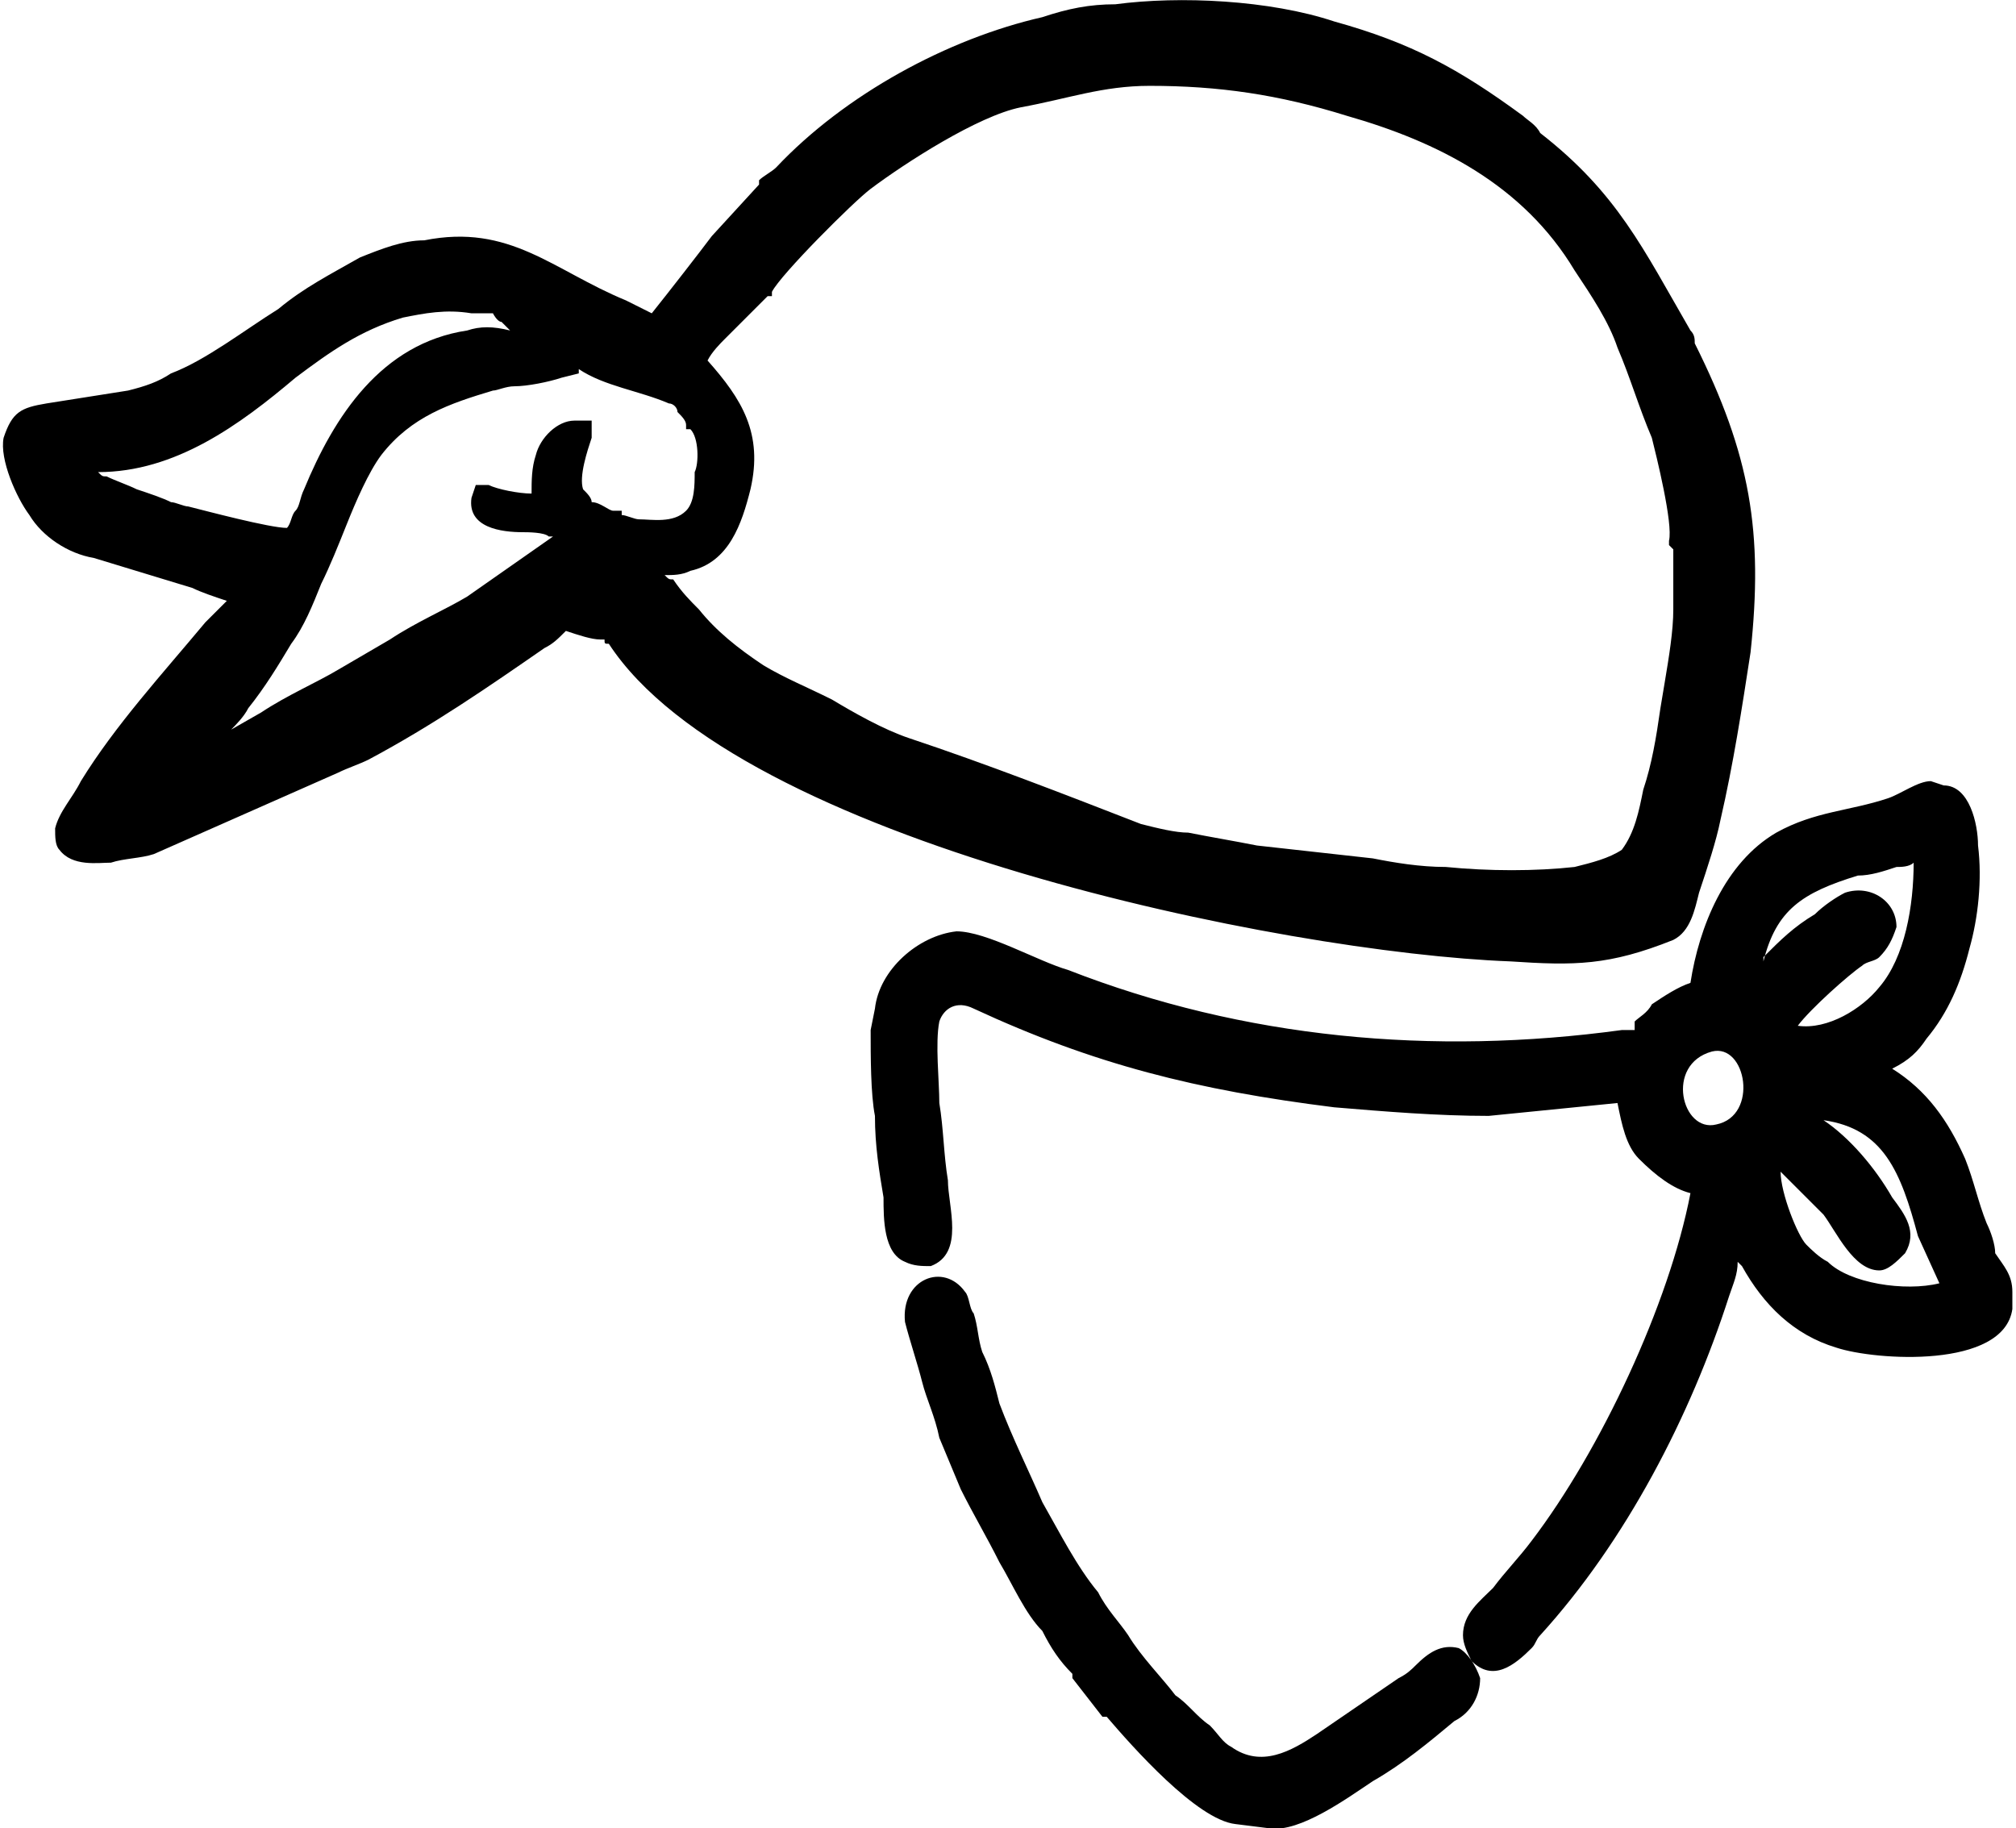
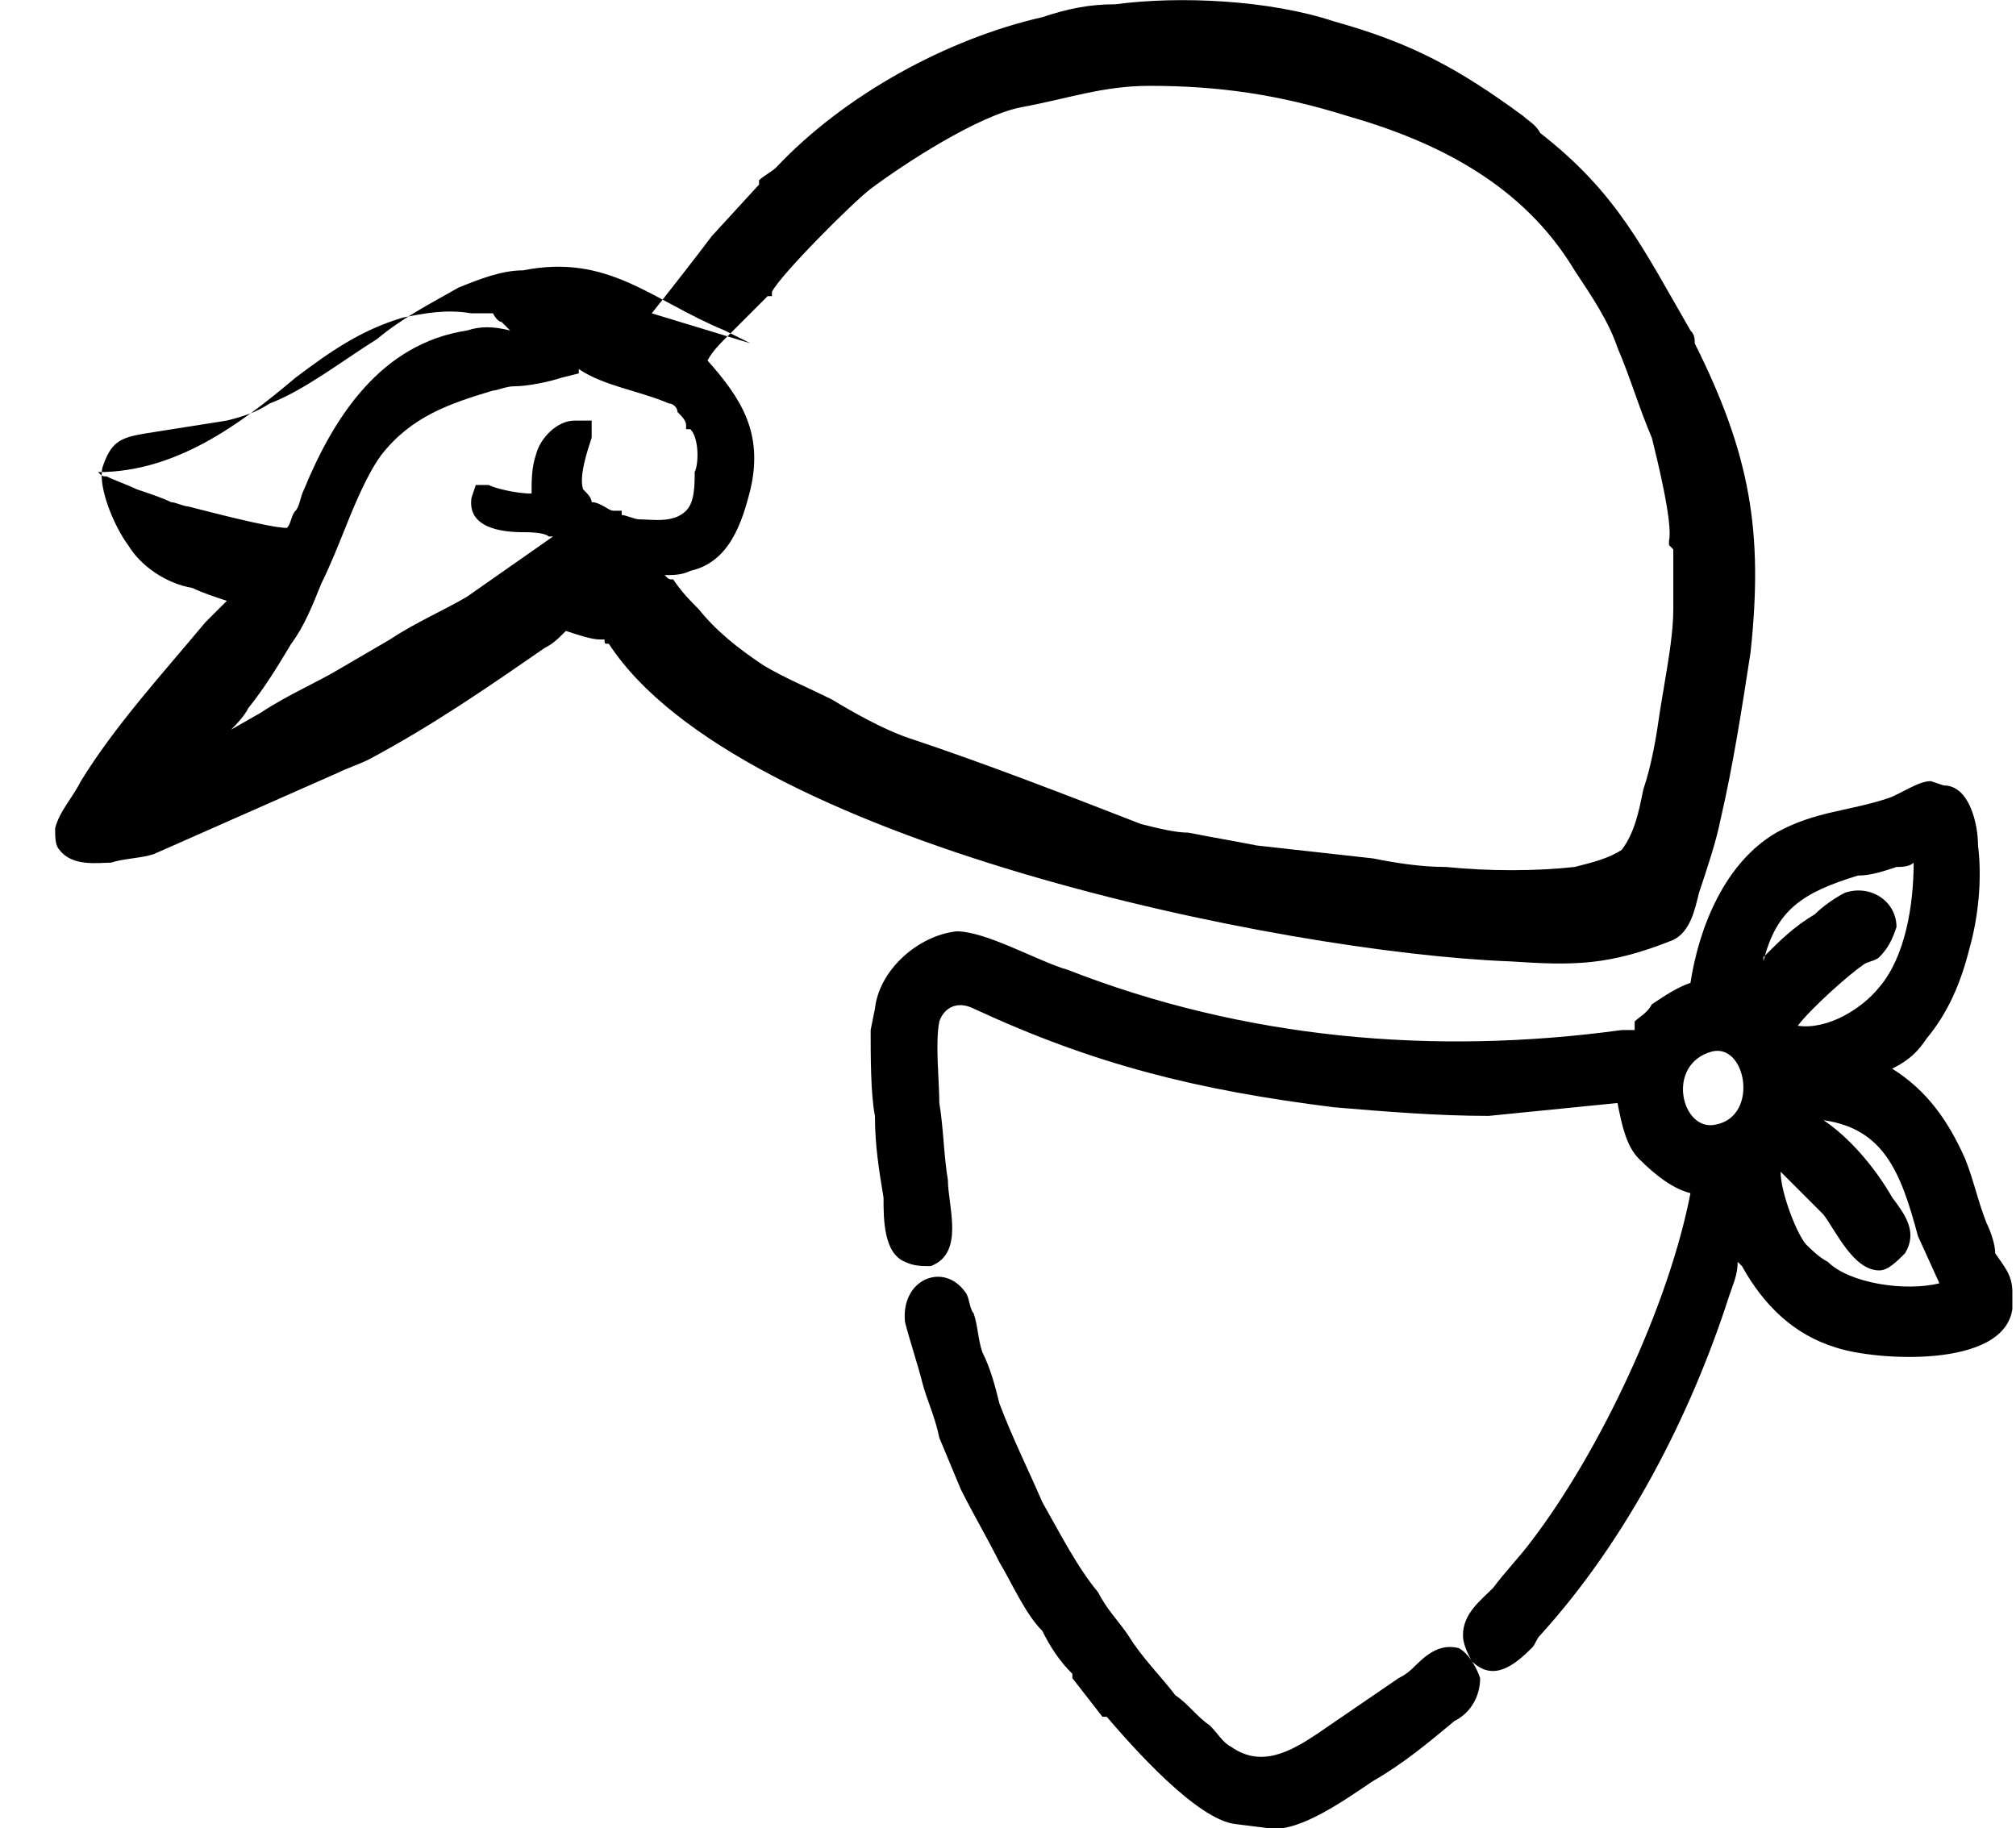
<svg xmlns="http://www.w3.org/2000/svg" xml:space="preserve" width="43px" height="39px" version="1.1" style="shape-rendering:geometricPrecision; text-rendering:geometricPrecision; image-rendering:optimizeQuality; fill-rule:evenodd; clip-rule:evenodd" viewBox="0 0 4.68 4.26">
  <defs>
    <style type="text/css">
   
    .fil0 {fill:black}
   
  </style>
  </defs>
  <g id="Слой_x0020_1">
-     <path class="fil0" d="M1.51 0.73c0.04,-0.05 0.11,-0.14 0.14,-0.18l0.11 -0.12 0 -0.01c0.01,-0.01 0.03,-0.02 0.04,-0.03 0.16,-0.17 0.4,-0.3 0.62,-0.35 0.06,-0.02 0.11,-0.03 0.17,-0.03 0.15,-0.02 0.36,-0.01 0.51,0.04 0.18,0.05 0.29,0.11 0.44,0.22 0.01,0.01 0.03,0.02 0.04,0.04 0.18,0.14 0.24,0.27 0.35,0.46l0 0 0 0c0.01,0.01 0.01,0.02 0.01,0.03 0.13,0.26 0.16,0.44 0.13,0.72 -0.02,0.13 -0.04,0.26 -0.07,0.39 -0.01,0.05 -0.03,0.11 -0.05,0.17 -0.01,0.04 -0.02,0.09 -0.06,0.11 -0.15,0.06 -0.23,0.06 -0.38,0.05 -0.53,-0.02 -1.8,-0.28 -2.1,-0.74 -0.01,0 -0.01,0 -0.01,-0.01 0,0 -0.01,0 -0.01,0 -0.02,0 -0.05,-0.01 -0.08,-0.02 -0.02,0.02 -0.03,0.03 -0.05,0.04l0 0c-0.13,0.09 -0.26,0.18 -0.41,0.26l0 0 0 0c-0.02,0.01 -0.05,0.02 -0.07,0.03l-0.43 0.19 0 0c-0.03,0.01 -0.07,0.01 -0.1,0.02 -0.03,0 -0.09,0.01 -0.12,-0.03 -0.01,-0.01 -0.01,-0.03 -0.01,-0.05 0.01,-0.04 0.04,-0.07 0.06,-0.11 0.08,-0.13 0.19,-0.25 0.29,-0.37 0.01,-0.01 0.03,-0.03 0.05,-0.05 -0.03,-0.01 -0.06,-0.02 -0.08,-0.03l-0.23 -0.07c-0.06,-0.01 -0.12,-0.05 -0.15,-0.1 -0.03,-0.04 -0.07,-0.13 -0.06,-0.18 0.02,-0.06 0.04,-0.07 0.1,-0.08l0.19 -0.03c0.04,-0.01 0.07,-0.02 0.1,-0.04 0.08,-0.03 0.17,-0.1 0.25,-0.15 0.06,-0.05 0.12,-0.08 0.19,-0.12 0.05,-0.02 0.1,-0.04 0.15,-0.04 0.2,-0.04 0.3,0.07 0.47,0.14 0.02,0.01 0.04,0.02 0.06,0.03zm-0.98 0.97l0.07 -0.04c0.06,-0.04 0.13,-0.07 0.18,-0.1l0.12 -0.07c0.06,-0.04 0.13,-0.07 0.18,-0.1l0.2 -0.14c0,0 -0.01,0 -0.01,0 -0.01,-0.01 -0.05,-0.01 -0.06,-0.01 -0.05,0 -0.13,-0.01 -0.12,-0.08l0.01 -0.03 0.03 0c0.02,0.01 0.07,0.02 0.1,0.02 0,-0.03 0,-0.06 0.01,-0.09 0.01,-0.04 0.05,-0.08 0.09,-0.08l0.04 0 0 0.04c-0.01,0.03 -0.03,0.09 -0.02,0.12 0.01,0.01 0.02,0.02 0.02,0.03 0.02,0 0.04,0.02 0.05,0.02l0.02 0 0 0.01c0,0 0,0 0,0 0.01,0 0.03,0.01 0.04,0.01 0.03,0 0.08,0.01 0.11,-0.02 0.02,-0.02 0.02,-0.06 0.02,-0.09 0.01,-0.02 0.01,-0.08 -0.01,-0.1l-0.01 0 0 -0.01c0,-0.01 -0.01,-0.02 -0.02,-0.03 0,-0.01 -0.01,-0.02 -0.02,-0.02 -0.07,-0.03 -0.15,-0.04 -0.21,-0.08l0 0.01 -0.04 0.01c-0.03,0.01 -0.08,0.02 -0.11,0.02 -0.02,0 -0.04,0.01 -0.05,0.01 -0.1,0.03 -0.19,0.06 -0.26,0.15 -0.03,0.04 -0.06,0.11 -0.08,0.16 -0.02,0.05 -0.04,0.1 -0.06,0.14 -0.02,0.05 -0.04,0.1 -0.07,0.14 -0.03,0.05 -0.06,0.1 -0.1,0.15 -0.01,0.02 -0.03,0.04 -0.04,0.05zm0.65 -0.93c-0.01,-0.01 -0.01,-0.01 -0.02,-0.02 -0.01,0 -0.02,-0.02 -0.02,-0.02 -0.02,0 -0.04,0 -0.05,0 -0.06,-0.01 -0.11,0 -0.16,0.01 -0.1,0.03 -0.17,0.08 -0.25,0.14 -0.13,0.11 -0.28,0.22 -0.46,0.22 0.01,0.01 0.01,0.01 0.02,0.01 0.02,0.01 0.05,0.02 0.07,0.03 0.03,0.01 0.06,0.02 0.08,0.03 0.01,0 0.03,0.01 0.04,0.01 0.04,0.01 0.19,0.05 0.23,0.05 0.01,-0.01 0.01,-0.03 0.02,-0.04 0.01,-0.01 0.01,-0.03 0.02,-0.05 0.07,-0.17 0.18,-0.34 0.38,-0.37 0.03,-0.01 0.06,-0.01 0.1,0zm2.71 0.51l-0.01 -0.01 0 -0.01c0.01,-0.04 -0.03,-0.2 -0.04,-0.24 -0.03,-0.07 -0.05,-0.14 -0.08,-0.21 -0.02,-0.06 -0.06,-0.12 -0.1,-0.18 -0.12,-0.2 -0.32,-0.3 -0.53,-0.36 -0.16,-0.05 -0.3,-0.07 -0.46,-0.07 -0.11,0 -0.19,0.03 -0.3,0.05 -0.1,0.02 -0.27,0.13 -0.35,0.19 -0.04,0.03 -0.21,0.2 -0.23,0.24l0 0.01 -0.01 0c-0.01,0.01 -0.03,0.03 -0.04,0.04 -0.02,0.02 -0.04,0.04 -0.06,0.06 -0.01,0.01 -0.03,0.03 -0.04,0.05 0.08,0.09 0.13,0.17 0.1,0.3 -0.02,0.08 -0.05,0.17 -0.14,0.19 -0.02,0.01 -0.04,0.01 -0.06,0.01 0.01,0.01 0.01,0.01 0.02,0.01 0.02,0.03 0.04,0.05 0.06,0.07 0.04,0.05 0.09,0.09 0.15,0.13 0.05,0.03 0.1,0.05 0.16,0.08 0.05,0.03 0.12,0.07 0.18,0.09 0.18,0.06 0.36,0.13 0.54,0.2 0.04,0.01 0.08,0.02 0.11,0.02 0.05,0.01 0.11,0.02 0.16,0.03 0.09,0.01 0.18,0.02 0.27,0.03 0.05,0.01 0.11,0.02 0.17,0.02 0.1,0.01 0.21,0.01 0.3,0 0.04,-0.01 0.08,-0.02 0.11,-0.04 0.03,-0.04 0.04,-0.09 0.05,-0.14 0.02,-0.06 0.03,-0.12 0.04,-0.19l0.01 -0.06 0 0c0.01,-0.06 0.02,-0.12 0.02,-0.17 0,-0.03 0,-0.12 0,-0.14zm-0.09 1.12c0,-0.01 0,-0.01 0,-0.02 0.01,-0.01 0.03,-0.02 0.04,-0.04 0.03,-0.02 0.06,-0.04 0.09,-0.05 0.02,-0.13 0.08,-0.28 0.2,-0.35 0.09,-0.05 0.17,-0.05 0.26,-0.08 0.03,-0.01 0.07,-0.04 0.1,-0.04l0.03 0.01c0.06,0 0.08,0.09 0.08,0.14 0.01,0.08 0,0.17 -0.02,0.24 -0.02,0.08 -0.05,0.15 -0.1,0.21 -0.02,0.03 -0.04,0.05 -0.08,0.07 0.08,0.05 0.13,0.12 0.17,0.21 0.02,0.05 0.03,0.1 0.05,0.15 0.01,0.02 0.02,0.05 0.02,0.07 0.02,0.03 0.04,0.05 0.04,0.09l0 0 0 0.04 0 0c-0.02,0.14 -0.32,0.12 -0.41,0.09 -0.1,-0.03 -0.17,-0.1 -0.22,-0.19 0,0 0,0 -0.01,-0.01 0,0.03 -0.01,0.05 -0.02,0.08 -0.09,0.28 -0.24,0.57 -0.44,0.79 -0.01,0.01 -0.01,0.02 -0.02,0.03 -0.04,0.04 -0.09,0.08 -0.14,0.03 -0.01,-0.02 -0.02,-0.04 -0.02,-0.06 0,-0.05 0.04,-0.08 0.07,-0.11 0.03,-0.04 0.06,-0.07 0.09,-0.11 0.16,-0.21 0.32,-0.55 0.37,-0.81 -0.04,-0.01 -0.08,-0.04 -0.12,-0.08 -0.03,-0.03 -0.04,-0.08 -0.05,-0.13l-0.3 0.03 0 0c-0.12,0 -0.24,-0.01 -0.36,-0.02 -0.32,-0.04 -0.56,-0.1 -0.84,-0.23 -0.04,-0.02 -0.07,0 -0.08,0.03 -0.01,0.05 0,0.14 0,0.19 0.01,0.06 0.01,0.12 0.02,0.18 0,0.06 0.04,0.17 -0.04,0.2 -0.02,0 -0.04,0 -0.06,-0.01 -0.05,-0.02 -0.05,-0.1 -0.05,-0.15 -0.01,-0.06 -0.02,-0.12 -0.02,-0.19 -0.01,-0.05 -0.01,-0.14 -0.01,-0.2l0.01 -0.05c0.01,-0.09 0.1,-0.17 0.19,-0.18 0.07,0 0.19,0.07 0.26,0.09 0.41,0.16 0.85,0.2 1.29,0.14 0.01,0 0.02,0 0.03,0zm0.18 0.05c-0.11,0.03 -0.07,0.19 0.01,0.17 0.1,-0.02 0.07,-0.19 -0.01,-0.17zm0.26 0.16c0.06,0.04 0.12,0.11 0.16,0.18 0.03,0.04 0.06,0.08 0.03,0.13 -0.02,0.02 -0.04,0.04 -0.06,0.04 -0.06,0 -0.1,-0.09 -0.13,-0.13 -0.02,-0.02 -0.07,-0.07 -0.1,-0.1 0,0.05 0.04,0.15 0.06,0.17 0.01,0.01 0.03,0.03 0.05,0.04 0.05,0.05 0.18,0.07 0.26,0.05l-0.05 -0.11 0 0c-0.04,-0.15 -0.08,-0.25 -0.22,-0.27zm-0.06 -0.22c0.07,0.01 0.15,-0.04 0.19,-0.09 0.06,-0.07 0.08,-0.19 0.08,-0.29 -0.01,0.01 -0.03,0.01 -0.04,0.01 -0.03,0.01 -0.06,0.02 -0.09,0.02 -0.13,0.04 -0.19,0.08 -0.22,0.2 0,-0.01 0,-0.01 0,-0.01 0.04,-0.04 0.07,-0.07 0.12,-0.1 0.02,-0.02 0.05,-0.04 0.07,-0.05 0.06,-0.02 0.12,0.02 0.12,0.08 -0.01,0.03 -0.02,0.05 -0.04,0.07 -0.01,0.01 -0.03,0.01 -0.04,0.02 -0.03,0.02 -0.12,0.1 -0.15,0.14zm-1.31 1.86c-0.09,-0.01 -0.24,-0.18 -0.3,-0.25l-0.01 0 -0.07 -0.09 0 -0.01c-0.03,-0.03 -0.05,-0.06 -0.07,-0.1 -0.04,-0.04 -0.07,-0.11 -0.1,-0.16 -0.03,-0.06 -0.06,-0.11 -0.09,-0.17l0 0 -0.05 -0.12c-0.01,-0.05 -0.03,-0.09 -0.04,-0.13 -0.01,-0.04 -0.03,-0.1 -0.04,-0.14 -0.01,-0.1 0.09,-0.14 0.14,-0.07 0.01,0.01 0.01,0.04 0.02,0.05 0.01,0.03 0.01,0.06 0.02,0.09 0.02,0.04 0.03,0.08 0.04,0.12 0.03,0.08 0.07,0.16 0.1,0.23 0.04,0.07 0.08,0.15 0.13,0.21 0.02,0.04 0.05,0.07 0.07,0.1 0.03,0.05 0.08,0.1 0.11,0.14 0.03,0.02 0.05,0.05 0.08,0.07 0.02,0.02 0.03,0.04 0.05,0.05 0.07,0.05 0.14,0.01 0.2,-0.03l0.19 -0.13c0.02,-0.01 0.03,-0.02 0.04,-0.03 0.03,-0.03 0.06,-0.05 0.1,-0.04 0.02,0.01 0.04,0.04 0.05,0.07 0,0.04 -0.02,0.08 -0.06,0.1 -0.06,0.05 -0.12,0.1 -0.19,0.14 -0.06,0.04 -0.17,0.12 -0.24,0.11l-0.08 -0.01z" />
+     <path class="fil0" d="M1.51 0.73c0.04,-0.05 0.11,-0.14 0.14,-0.18l0.11 -0.12 0 -0.01c0.01,-0.01 0.03,-0.02 0.04,-0.03 0.16,-0.17 0.4,-0.3 0.62,-0.35 0.06,-0.02 0.11,-0.03 0.17,-0.03 0.15,-0.02 0.36,-0.01 0.51,0.04 0.18,0.05 0.29,0.11 0.44,0.22 0.01,0.01 0.03,0.02 0.04,0.04 0.18,0.14 0.24,0.27 0.35,0.46l0 0 0 0c0.01,0.01 0.01,0.02 0.01,0.03 0.13,0.26 0.16,0.44 0.13,0.72 -0.02,0.13 -0.04,0.26 -0.07,0.39 -0.01,0.05 -0.03,0.11 -0.05,0.17 -0.01,0.04 -0.02,0.09 -0.06,0.11 -0.15,0.06 -0.23,0.06 -0.38,0.05 -0.53,-0.02 -1.8,-0.28 -2.1,-0.74 -0.01,0 -0.01,0 -0.01,-0.01 0,0 -0.01,0 -0.01,0 -0.02,0 -0.05,-0.01 -0.08,-0.02 -0.02,0.02 -0.03,0.03 -0.05,0.04l0 0c-0.13,0.09 -0.26,0.18 -0.41,0.26l0 0 0 0c-0.02,0.01 -0.05,0.02 -0.07,0.03l-0.43 0.19 0 0c-0.03,0.01 -0.07,0.01 -0.1,0.02 -0.03,0 -0.09,0.01 -0.12,-0.03 -0.01,-0.01 -0.01,-0.03 -0.01,-0.05 0.01,-0.04 0.04,-0.07 0.06,-0.11 0.08,-0.13 0.19,-0.25 0.29,-0.37 0.01,-0.01 0.03,-0.03 0.05,-0.05 -0.03,-0.01 -0.06,-0.02 -0.08,-0.03c-0.06,-0.01 -0.12,-0.05 -0.15,-0.1 -0.03,-0.04 -0.07,-0.13 -0.06,-0.18 0.02,-0.06 0.04,-0.07 0.1,-0.08l0.19 -0.03c0.04,-0.01 0.07,-0.02 0.1,-0.04 0.08,-0.03 0.17,-0.1 0.25,-0.15 0.06,-0.05 0.12,-0.08 0.19,-0.12 0.05,-0.02 0.1,-0.04 0.15,-0.04 0.2,-0.04 0.3,0.07 0.47,0.14 0.02,0.01 0.04,0.02 0.06,0.03zm-0.98 0.97l0.07 -0.04c0.06,-0.04 0.13,-0.07 0.18,-0.1l0.12 -0.07c0.06,-0.04 0.13,-0.07 0.18,-0.1l0.2 -0.14c0,0 -0.01,0 -0.01,0 -0.01,-0.01 -0.05,-0.01 -0.06,-0.01 -0.05,0 -0.13,-0.01 -0.12,-0.08l0.01 -0.03 0.03 0c0.02,0.01 0.07,0.02 0.1,0.02 0,-0.03 0,-0.06 0.01,-0.09 0.01,-0.04 0.05,-0.08 0.09,-0.08l0.04 0 0 0.04c-0.01,0.03 -0.03,0.09 -0.02,0.12 0.01,0.01 0.02,0.02 0.02,0.03 0.02,0 0.04,0.02 0.05,0.02l0.02 0 0 0.01c0,0 0,0 0,0 0.01,0 0.03,0.01 0.04,0.01 0.03,0 0.08,0.01 0.11,-0.02 0.02,-0.02 0.02,-0.06 0.02,-0.09 0.01,-0.02 0.01,-0.08 -0.01,-0.1l-0.01 0 0 -0.01c0,-0.01 -0.01,-0.02 -0.02,-0.03 0,-0.01 -0.01,-0.02 -0.02,-0.02 -0.07,-0.03 -0.15,-0.04 -0.21,-0.08l0 0.01 -0.04 0.01c-0.03,0.01 -0.08,0.02 -0.11,0.02 -0.02,0 -0.04,0.01 -0.05,0.01 -0.1,0.03 -0.19,0.06 -0.26,0.15 -0.03,0.04 -0.06,0.11 -0.08,0.16 -0.02,0.05 -0.04,0.1 -0.06,0.14 -0.02,0.05 -0.04,0.1 -0.07,0.14 -0.03,0.05 -0.06,0.1 -0.1,0.15 -0.01,0.02 -0.03,0.04 -0.04,0.05zm0.65 -0.93c-0.01,-0.01 -0.01,-0.01 -0.02,-0.02 -0.01,0 -0.02,-0.02 -0.02,-0.02 -0.02,0 -0.04,0 -0.05,0 -0.06,-0.01 -0.11,0 -0.16,0.01 -0.1,0.03 -0.17,0.08 -0.25,0.14 -0.13,0.11 -0.28,0.22 -0.46,0.22 0.01,0.01 0.01,0.01 0.02,0.01 0.02,0.01 0.05,0.02 0.07,0.03 0.03,0.01 0.06,0.02 0.08,0.03 0.01,0 0.03,0.01 0.04,0.01 0.04,0.01 0.19,0.05 0.23,0.05 0.01,-0.01 0.01,-0.03 0.02,-0.04 0.01,-0.01 0.01,-0.03 0.02,-0.05 0.07,-0.17 0.18,-0.34 0.38,-0.37 0.03,-0.01 0.06,-0.01 0.1,0zm2.71 0.51l-0.01 -0.01 0 -0.01c0.01,-0.04 -0.03,-0.2 -0.04,-0.24 -0.03,-0.07 -0.05,-0.14 -0.08,-0.21 -0.02,-0.06 -0.06,-0.12 -0.1,-0.18 -0.12,-0.2 -0.32,-0.3 -0.53,-0.36 -0.16,-0.05 -0.3,-0.07 -0.46,-0.07 -0.11,0 -0.19,0.03 -0.3,0.05 -0.1,0.02 -0.27,0.13 -0.35,0.19 -0.04,0.03 -0.21,0.2 -0.23,0.24l0 0.01 -0.01 0c-0.01,0.01 -0.03,0.03 -0.04,0.04 -0.02,0.02 -0.04,0.04 -0.06,0.06 -0.01,0.01 -0.03,0.03 -0.04,0.05 0.08,0.09 0.13,0.17 0.1,0.3 -0.02,0.08 -0.05,0.17 -0.14,0.19 -0.02,0.01 -0.04,0.01 -0.06,0.01 0.01,0.01 0.01,0.01 0.02,0.01 0.02,0.03 0.04,0.05 0.06,0.07 0.04,0.05 0.09,0.09 0.15,0.13 0.05,0.03 0.1,0.05 0.16,0.08 0.05,0.03 0.12,0.07 0.18,0.09 0.18,0.06 0.36,0.13 0.54,0.2 0.04,0.01 0.08,0.02 0.11,0.02 0.05,0.01 0.11,0.02 0.16,0.03 0.09,0.01 0.18,0.02 0.27,0.03 0.05,0.01 0.11,0.02 0.17,0.02 0.1,0.01 0.21,0.01 0.3,0 0.04,-0.01 0.08,-0.02 0.11,-0.04 0.03,-0.04 0.04,-0.09 0.05,-0.14 0.02,-0.06 0.03,-0.12 0.04,-0.19l0.01 -0.06 0 0c0.01,-0.06 0.02,-0.12 0.02,-0.17 0,-0.03 0,-0.12 0,-0.14zm-0.09 1.12c0,-0.01 0,-0.01 0,-0.02 0.01,-0.01 0.03,-0.02 0.04,-0.04 0.03,-0.02 0.06,-0.04 0.09,-0.05 0.02,-0.13 0.08,-0.28 0.2,-0.35 0.09,-0.05 0.17,-0.05 0.26,-0.08 0.03,-0.01 0.07,-0.04 0.1,-0.04l0.03 0.01c0.06,0 0.08,0.09 0.08,0.14 0.01,0.08 0,0.17 -0.02,0.24 -0.02,0.08 -0.05,0.15 -0.1,0.21 -0.02,0.03 -0.04,0.05 -0.08,0.07 0.08,0.05 0.13,0.12 0.17,0.21 0.02,0.05 0.03,0.1 0.05,0.15 0.01,0.02 0.02,0.05 0.02,0.07 0.02,0.03 0.04,0.05 0.04,0.09l0 0 0 0.04 0 0c-0.02,0.14 -0.32,0.12 -0.41,0.09 -0.1,-0.03 -0.17,-0.1 -0.22,-0.19 0,0 0,0 -0.01,-0.01 0,0.03 -0.01,0.05 -0.02,0.08 -0.09,0.28 -0.24,0.57 -0.44,0.79 -0.01,0.01 -0.01,0.02 -0.02,0.03 -0.04,0.04 -0.09,0.08 -0.14,0.03 -0.01,-0.02 -0.02,-0.04 -0.02,-0.06 0,-0.05 0.04,-0.08 0.07,-0.11 0.03,-0.04 0.06,-0.07 0.09,-0.11 0.16,-0.21 0.32,-0.55 0.37,-0.81 -0.04,-0.01 -0.08,-0.04 -0.12,-0.08 -0.03,-0.03 -0.04,-0.08 -0.05,-0.13l-0.3 0.03 0 0c-0.12,0 -0.24,-0.01 -0.36,-0.02 -0.32,-0.04 -0.56,-0.1 -0.84,-0.23 -0.04,-0.02 -0.07,0 -0.08,0.03 -0.01,0.05 0,0.14 0,0.19 0.01,0.06 0.01,0.12 0.02,0.18 0,0.06 0.04,0.17 -0.04,0.2 -0.02,0 -0.04,0 -0.06,-0.01 -0.05,-0.02 -0.05,-0.1 -0.05,-0.15 -0.01,-0.06 -0.02,-0.12 -0.02,-0.19 -0.01,-0.05 -0.01,-0.14 -0.01,-0.2l0.01 -0.05c0.01,-0.09 0.1,-0.17 0.19,-0.18 0.07,0 0.19,0.07 0.26,0.09 0.41,0.16 0.85,0.2 1.29,0.14 0.01,0 0.02,0 0.03,0zm0.18 0.05c-0.11,0.03 -0.07,0.19 0.01,0.17 0.1,-0.02 0.07,-0.19 -0.01,-0.17zm0.26 0.16c0.06,0.04 0.12,0.11 0.16,0.18 0.03,0.04 0.06,0.08 0.03,0.13 -0.02,0.02 -0.04,0.04 -0.06,0.04 -0.06,0 -0.1,-0.09 -0.13,-0.13 -0.02,-0.02 -0.07,-0.07 -0.1,-0.1 0,0.05 0.04,0.15 0.06,0.17 0.01,0.01 0.03,0.03 0.05,0.04 0.05,0.05 0.18,0.07 0.26,0.05l-0.05 -0.11 0 0c-0.04,-0.15 -0.08,-0.25 -0.22,-0.27zm-0.06 -0.22c0.07,0.01 0.15,-0.04 0.19,-0.09 0.06,-0.07 0.08,-0.19 0.08,-0.29 -0.01,0.01 -0.03,0.01 -0.04,0.01 -0.03,0.01 -0.06,0.02 -0.09,0.02 -0.13,0.04 -0.19,0.08 -0.22,0.2 0,-0.01 0,-0.01 0,-0.01 0.04,-0.04 0.07,-0.07 0.12,-0.1 0.02,-0.02 0.05,-0.04 0.07,-0.05 0.06,-0.02 0.12,0.02 0.12,0.08 -0.01,0.03 -0.02,0.05 -0.04,0.07 -0.01,0.01 -0.03,0.01 -0.04,0.02 -0.03,0.02 -0.12,0.1 -0.15,0.14zm-1.31 1.86c-0.09,-0.01 -0.24,-0.18 -0.3,-0.25l-0.01 0 -0.07 -0.09 0 -0.01c-0.03,-0.03 -0.05,-0.06 -0.07,-0.1 -0.04,-0.04 -0.07,-0.11 -0.1,-0.16 -0.03,-0.06 -0.06,-0.11 -0.09,-0.17l0 0 -0.05 -0.12c-0.01,-0.05 -0.03,-0.09 -0.04,-0.13 -0.01,-0.04 -0.03,-0.1 -0.04,-0.14 -0.01,-0.1 0.09,-0.14 0.14,-0.07 0.01,0.01 0.01,0.04 0.02,0.05 0.01,0.03 0.01,0.06 0.02,0.09 0.02,0.04 0.03,0.08 0.04,0.12 0.03,0.08 0.07,0.16 0.1,0.23 0.04,0.07 0.08,0.15 0.13,0.21 0.02,0.04 0.05,0.07 0.07,0.1 0.03,0.05 0.08,0.1 0.11,0.14 0.03,0.02 0.05,0.05 0.08,0.07 0.02,0.02 0.03,0.04 0.05,0.05 0.07,0.05 0.14,0.01 0.2,-0.03l0.19 -0.13c0.02,-0.01 0.03,-0.02 0.04,-0.03 0.03,-0.03 0.06,-0.05 0.1,-0.04 0.02,0.01 0.04,0.04 0.05,0.07 0,0.04 -0.02,0.08 -0.06,0.1 -0.06,0.05 -0.12,0.1 -0.19,0.14 -0.06,0.04 -0.17,0.12 -0.24,0.11l-0.08 -0.01z" />
  </g>
</svg>